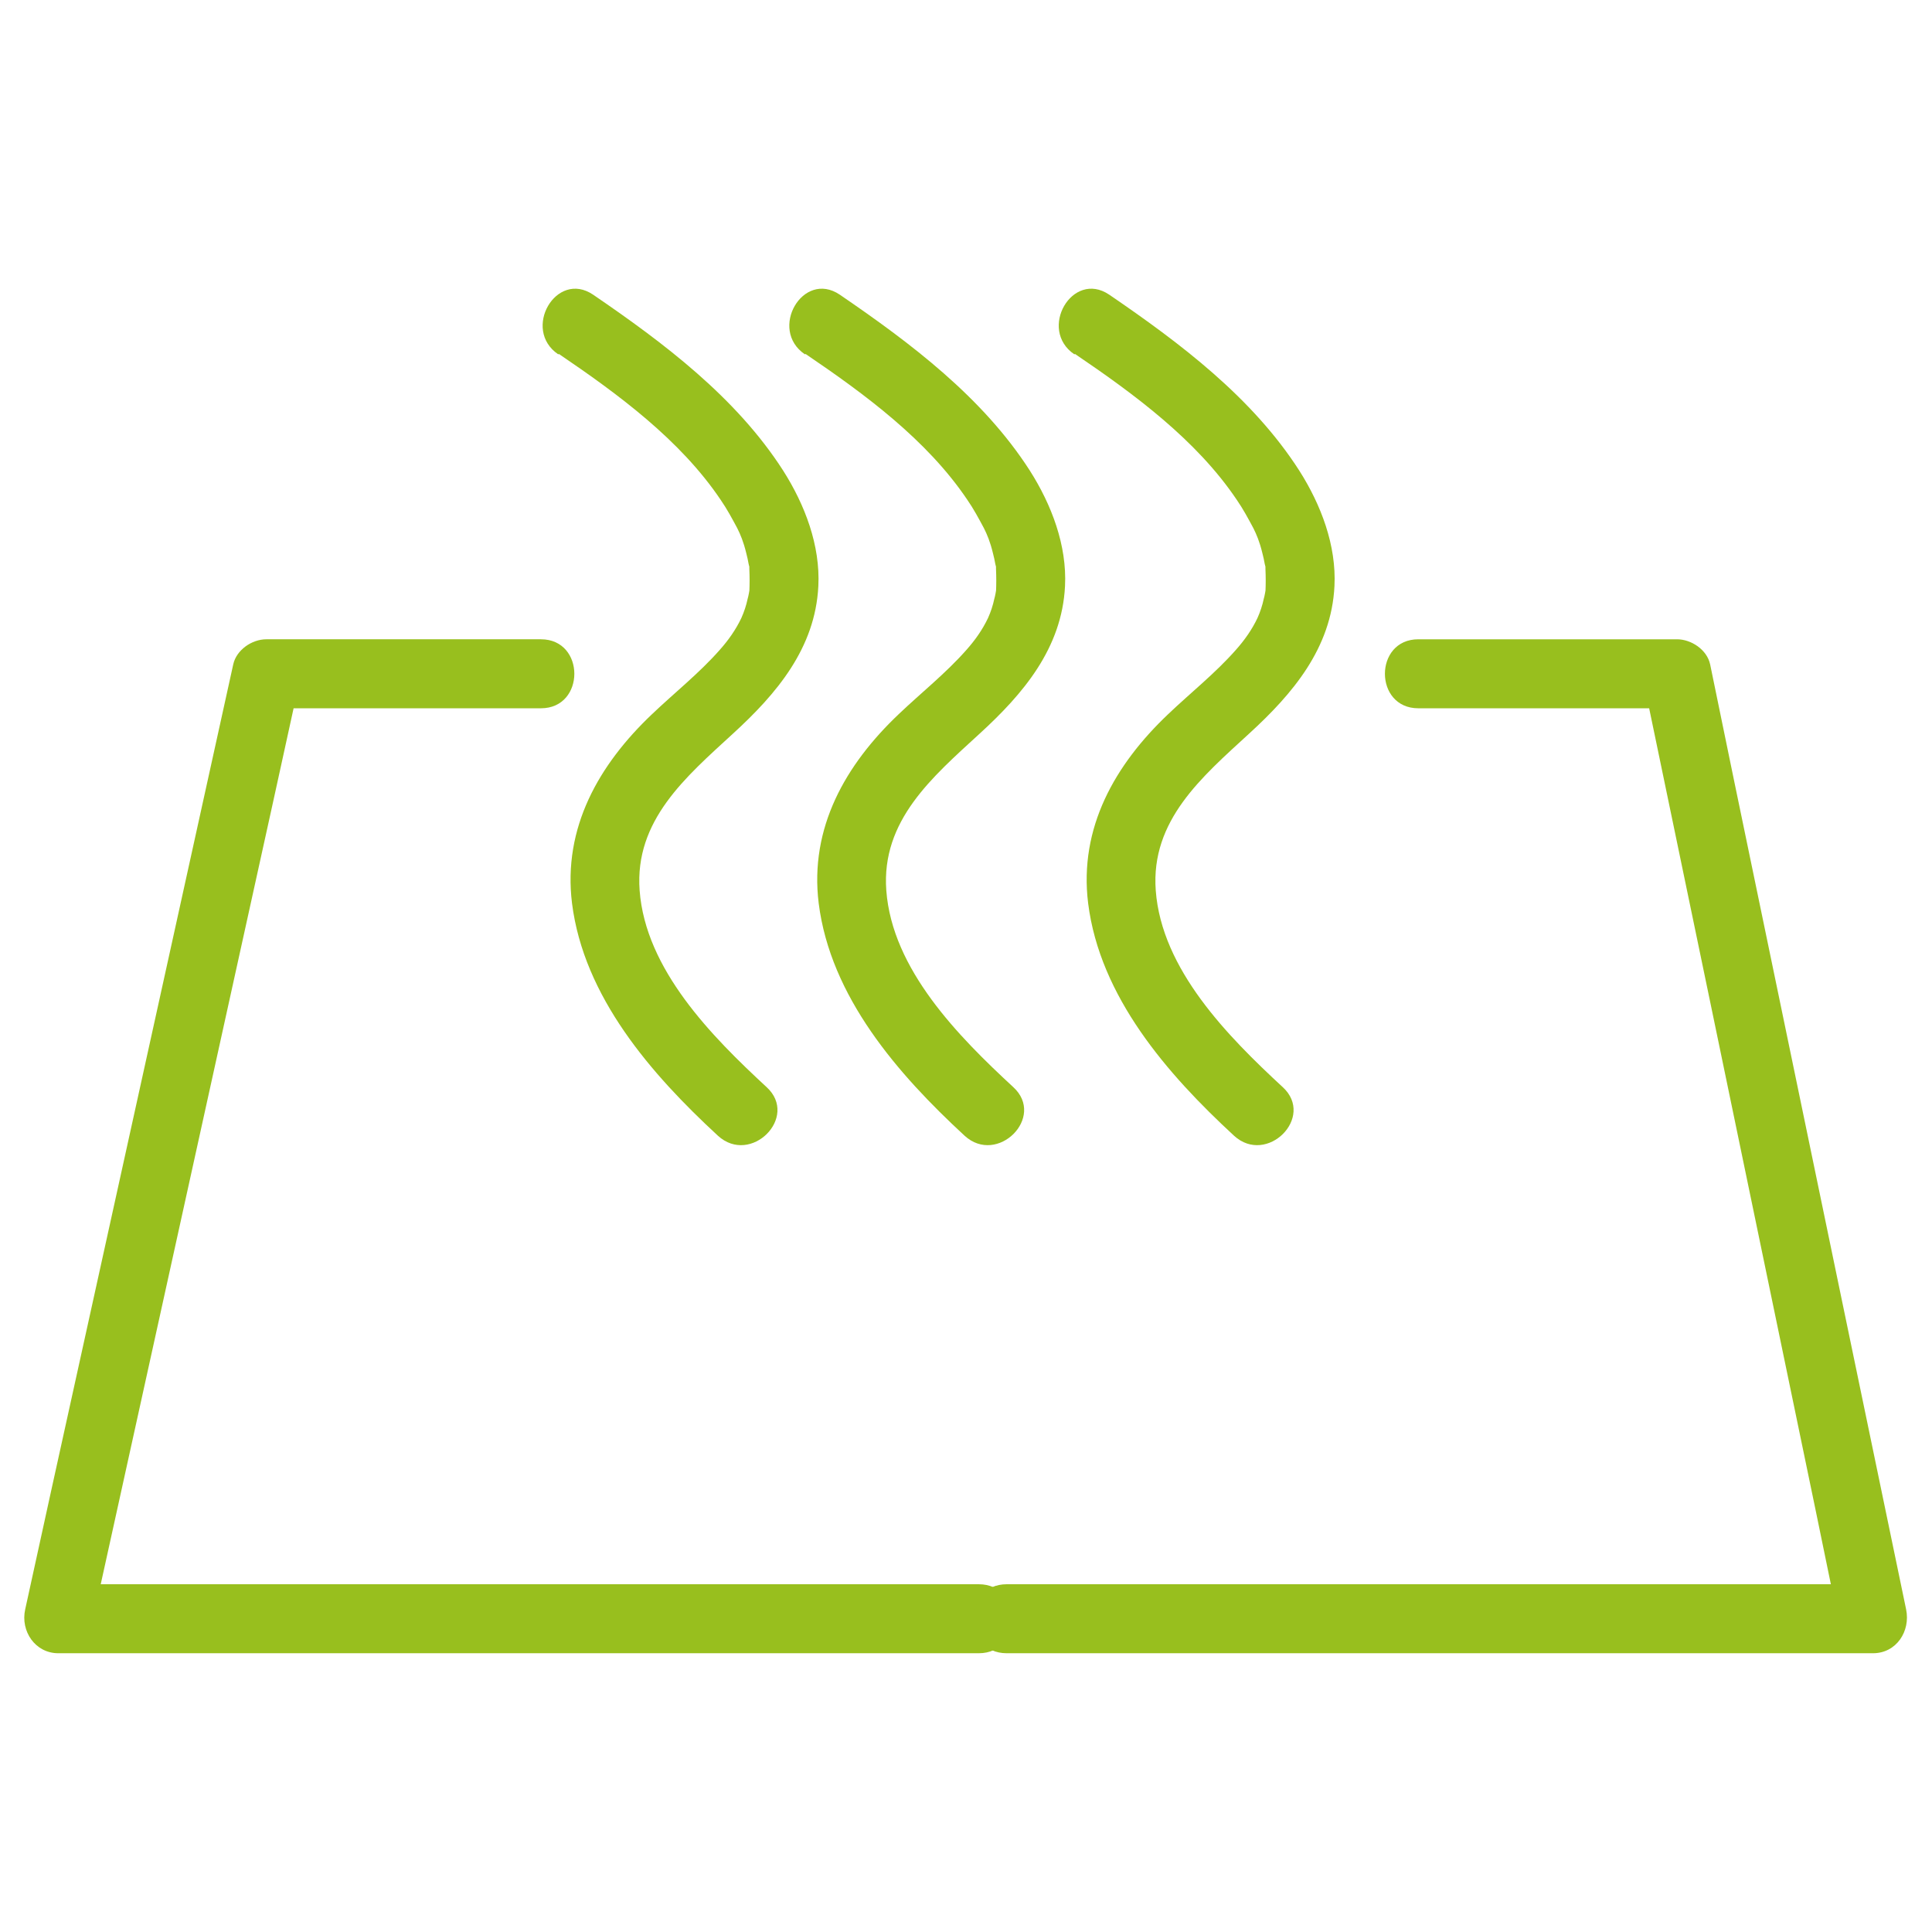
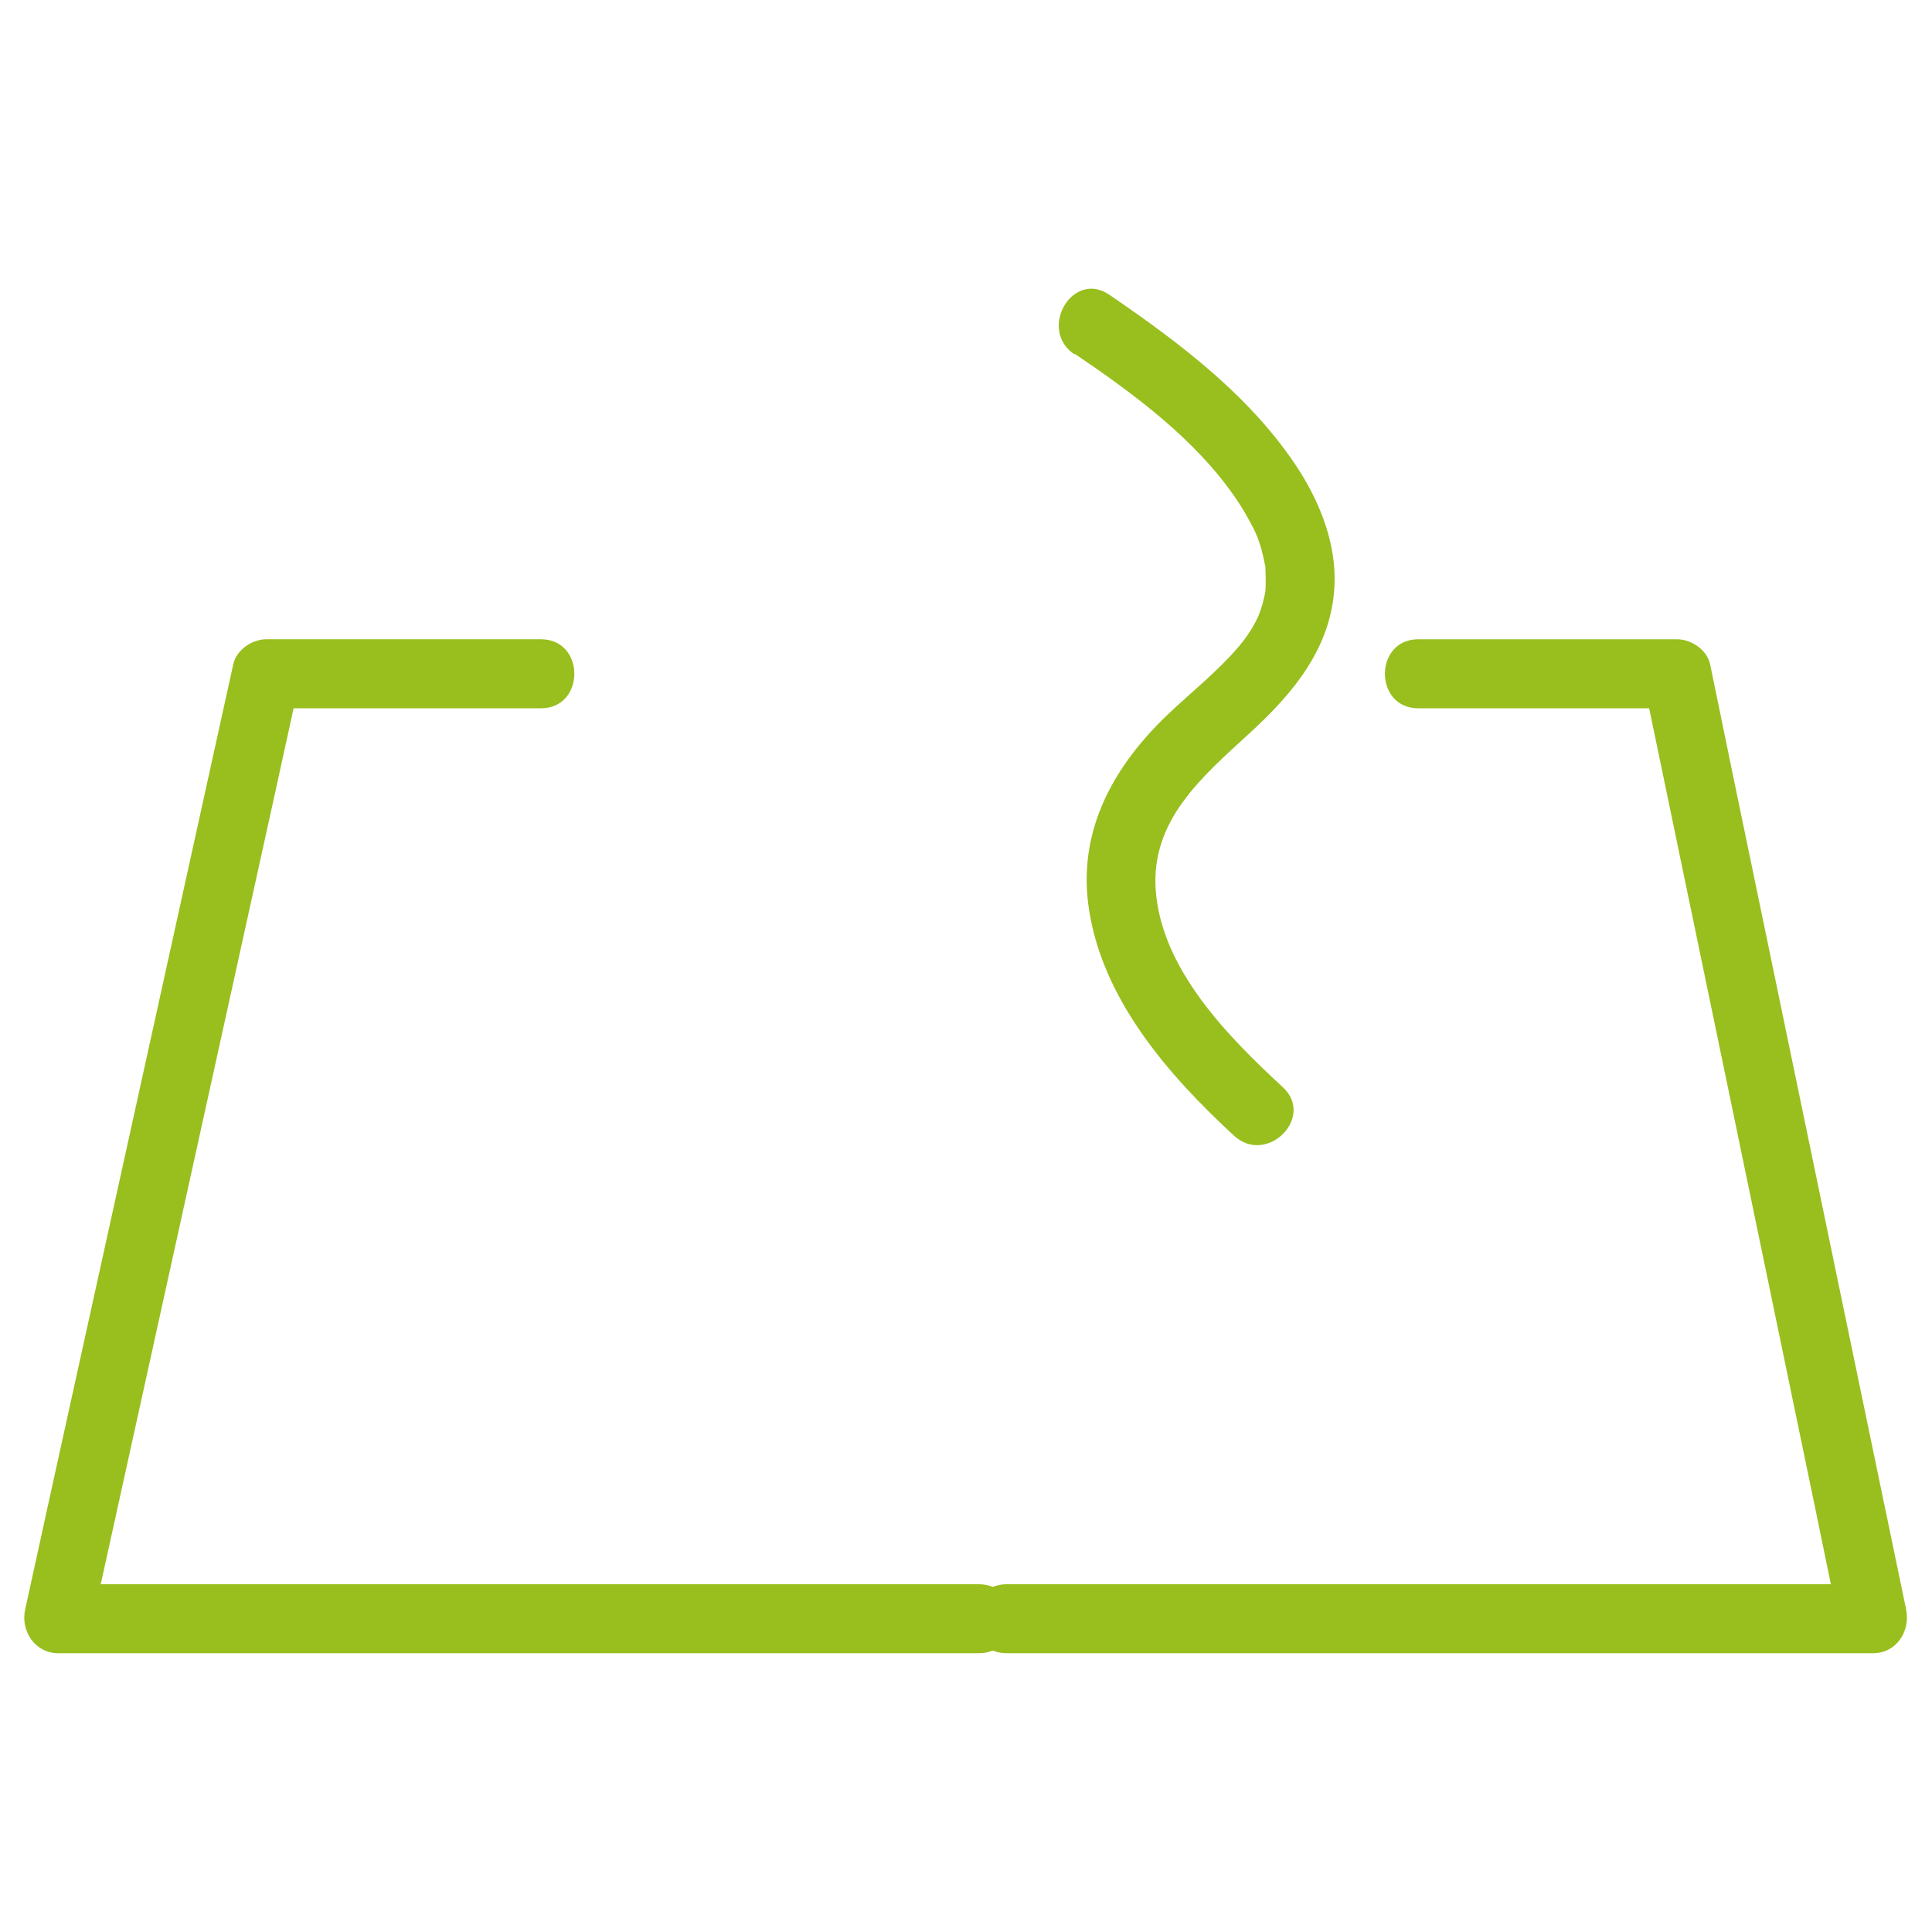
<svg xmlns="http://www.w3.org/2000/svg" id="Ebene_1" data-name="Ebene 1" viewBox="0 0 56 56">
  <defs>
    <style>
      .cls-1 {
        fill: #98bf1e;
        stroke-width: 0px;
      }
    </style>
  </defs>
  <path class="cls-1" d="m15.69,18.53h-7.97c-.42,0-.87.31-.96.73-.68,3.09-1.36,6.17-2.04,9.26-1.08,4.92-2.17,9.83-3.25,14.75l-.74,3.38c-.14.63.29,1.27.96,1.27h26.68c1.29,0,1.29-2,0-2H1.68l.96,1.27c.68-3.09,1.36-6.17,2.04-9.26,1.08-4.92,2.17-9.83,3.25-14.75l.74-3.38-.96.73h7.97c1.29,0,1.29-2,0-2h0Z" />
  <path class="cls-1" d="m41.11,20.53h7.5c-.32-.24-.64-.49-.96-.73.64,3.08,1.28,6.16,1.92,9.24,1.02,4.92,2.04,9.83,3.06,14.75.23,1.13.47,2.27.7,3.4l.96-1.27c-2.83,0-5.67,0-8.5,0h-13.49c-1.04,0-2.08,0-3.12,0-1.29,0-1.29,2,0,2,2.83,0,5.67,0,8.5,0h13.49c1.04,0,2.08,0,3.12,0,.68,0,1.09-.64.96-1.27-.64-3.08-1.28-6.16-1.92-9.24-1.02-4.92-2.04-9.83-3.06-14.75-.23-1.13-.47-2.27-.7-3.4-.09-.43-.55-.73-.96-.73-2.5,0-5,0-7.5,0-1.29,0-1.29,2,0,2h0Z" />
-   <path class="cls-1" d="m16.2,10.26c1.71,1.16,3.52,2.49,4.69,4.23.18.26.33.54.48.82.09.18.18.39.26.72.03.11.05.21.07.32.07.29.01-.08.02.15s.01.43,0,.65c-.01.18,0-.06.01-.08-.02.1-.03.19-.06.29-.04.19-.1.37-.18.55-.16.34-.38.65-.63.93-.6.68-1.31,1.24-1.96,1.86-1.54,1.46-2.59,3.29-2.32,5.48.34,2.71,2.29,4.95,4.23,6.74.95.87,2.36-.54,1.41-1.41-1.59-1.47-3.51-3.41-3.68-5.7-.15-2.03,1.34-3.29,2.7-4.54,1.27-1.16,2.39-2.48,2.48-4.28.06-1.18-.39-2.36-1.02-3.35-1.36-2.12-3.46-3.7-5.51-5.1-1.07-.72-2.07,1.01-1.01,1.73h0Z" />
-   <path class="cls-1" d="m23.35,10.26c1.71,1.16,3.52,2.49,4.69,4.23.18.26.33.54.48.82.09.18.18.39.26.72.03.11.05.21.07.32.07.29.01-.08.02.15s.01.43,0,.65c-.01.18,0-.06.01-.08-.02.1-.03.19-.06.29-.04.19-.1.37-.18.55-.16.34-.38.65-.63.93-.6.68-1.31,1.24-1.96,1.86-1.54,1.46-2.59,3.29-2.32,5.48.34,2.71,2.29,4.95,4.23,6.74.95.87,2.36-.54,1.41-1.41-1.59-1.47-3.51-3.41-3.68-5.7-.15-2.03,1.34-3.29,2.7-4.54,1.27-1.16,2.39-2.48,2.48-4.28.06-1.18-.39-2.36-1.02-3.35-1.36-2.12-3.46-3.7-5.51-5.1-1.07-.72-2.07,1.01-1.01,1.73h0Z" />
  <path class="cls-1" d="m31.16,10.26c1.71,1.16,3.52,2.49,4.69,4.23.18.26.33.54.48.82.09.18.18.39.26.72.03.11.05.21.07.32.07.29.01-.08.02.15s.01.43,0,.65c-.01.18,0-.06.01-.08-.02.1-.03.19-.06.29-.04.19-.1.37-.18.55-.16.34-.38.65-.63.93-.6.68-1.31,1.24-1.96,1.86-1.54,1.46-2.59,3.29-2.32,5.48.34,2.71,2.29,4.95,4.23,6.74.95.87,2.36-.54,1.41-1.41-1.59-1.47-3.51-3.41-3.68-5.7-.15-2.03,1.34-3.29,2.7-4.54,1.27-1.16,2.39-2.48,2.48-4.28.06-1.18-.39-2.36-1.02-3.35-1.36-2.12-3.46-3.7-5.51-5.1-1.07-.72-2.07,1.01-1.01,1.73h0Z" />
</svg>